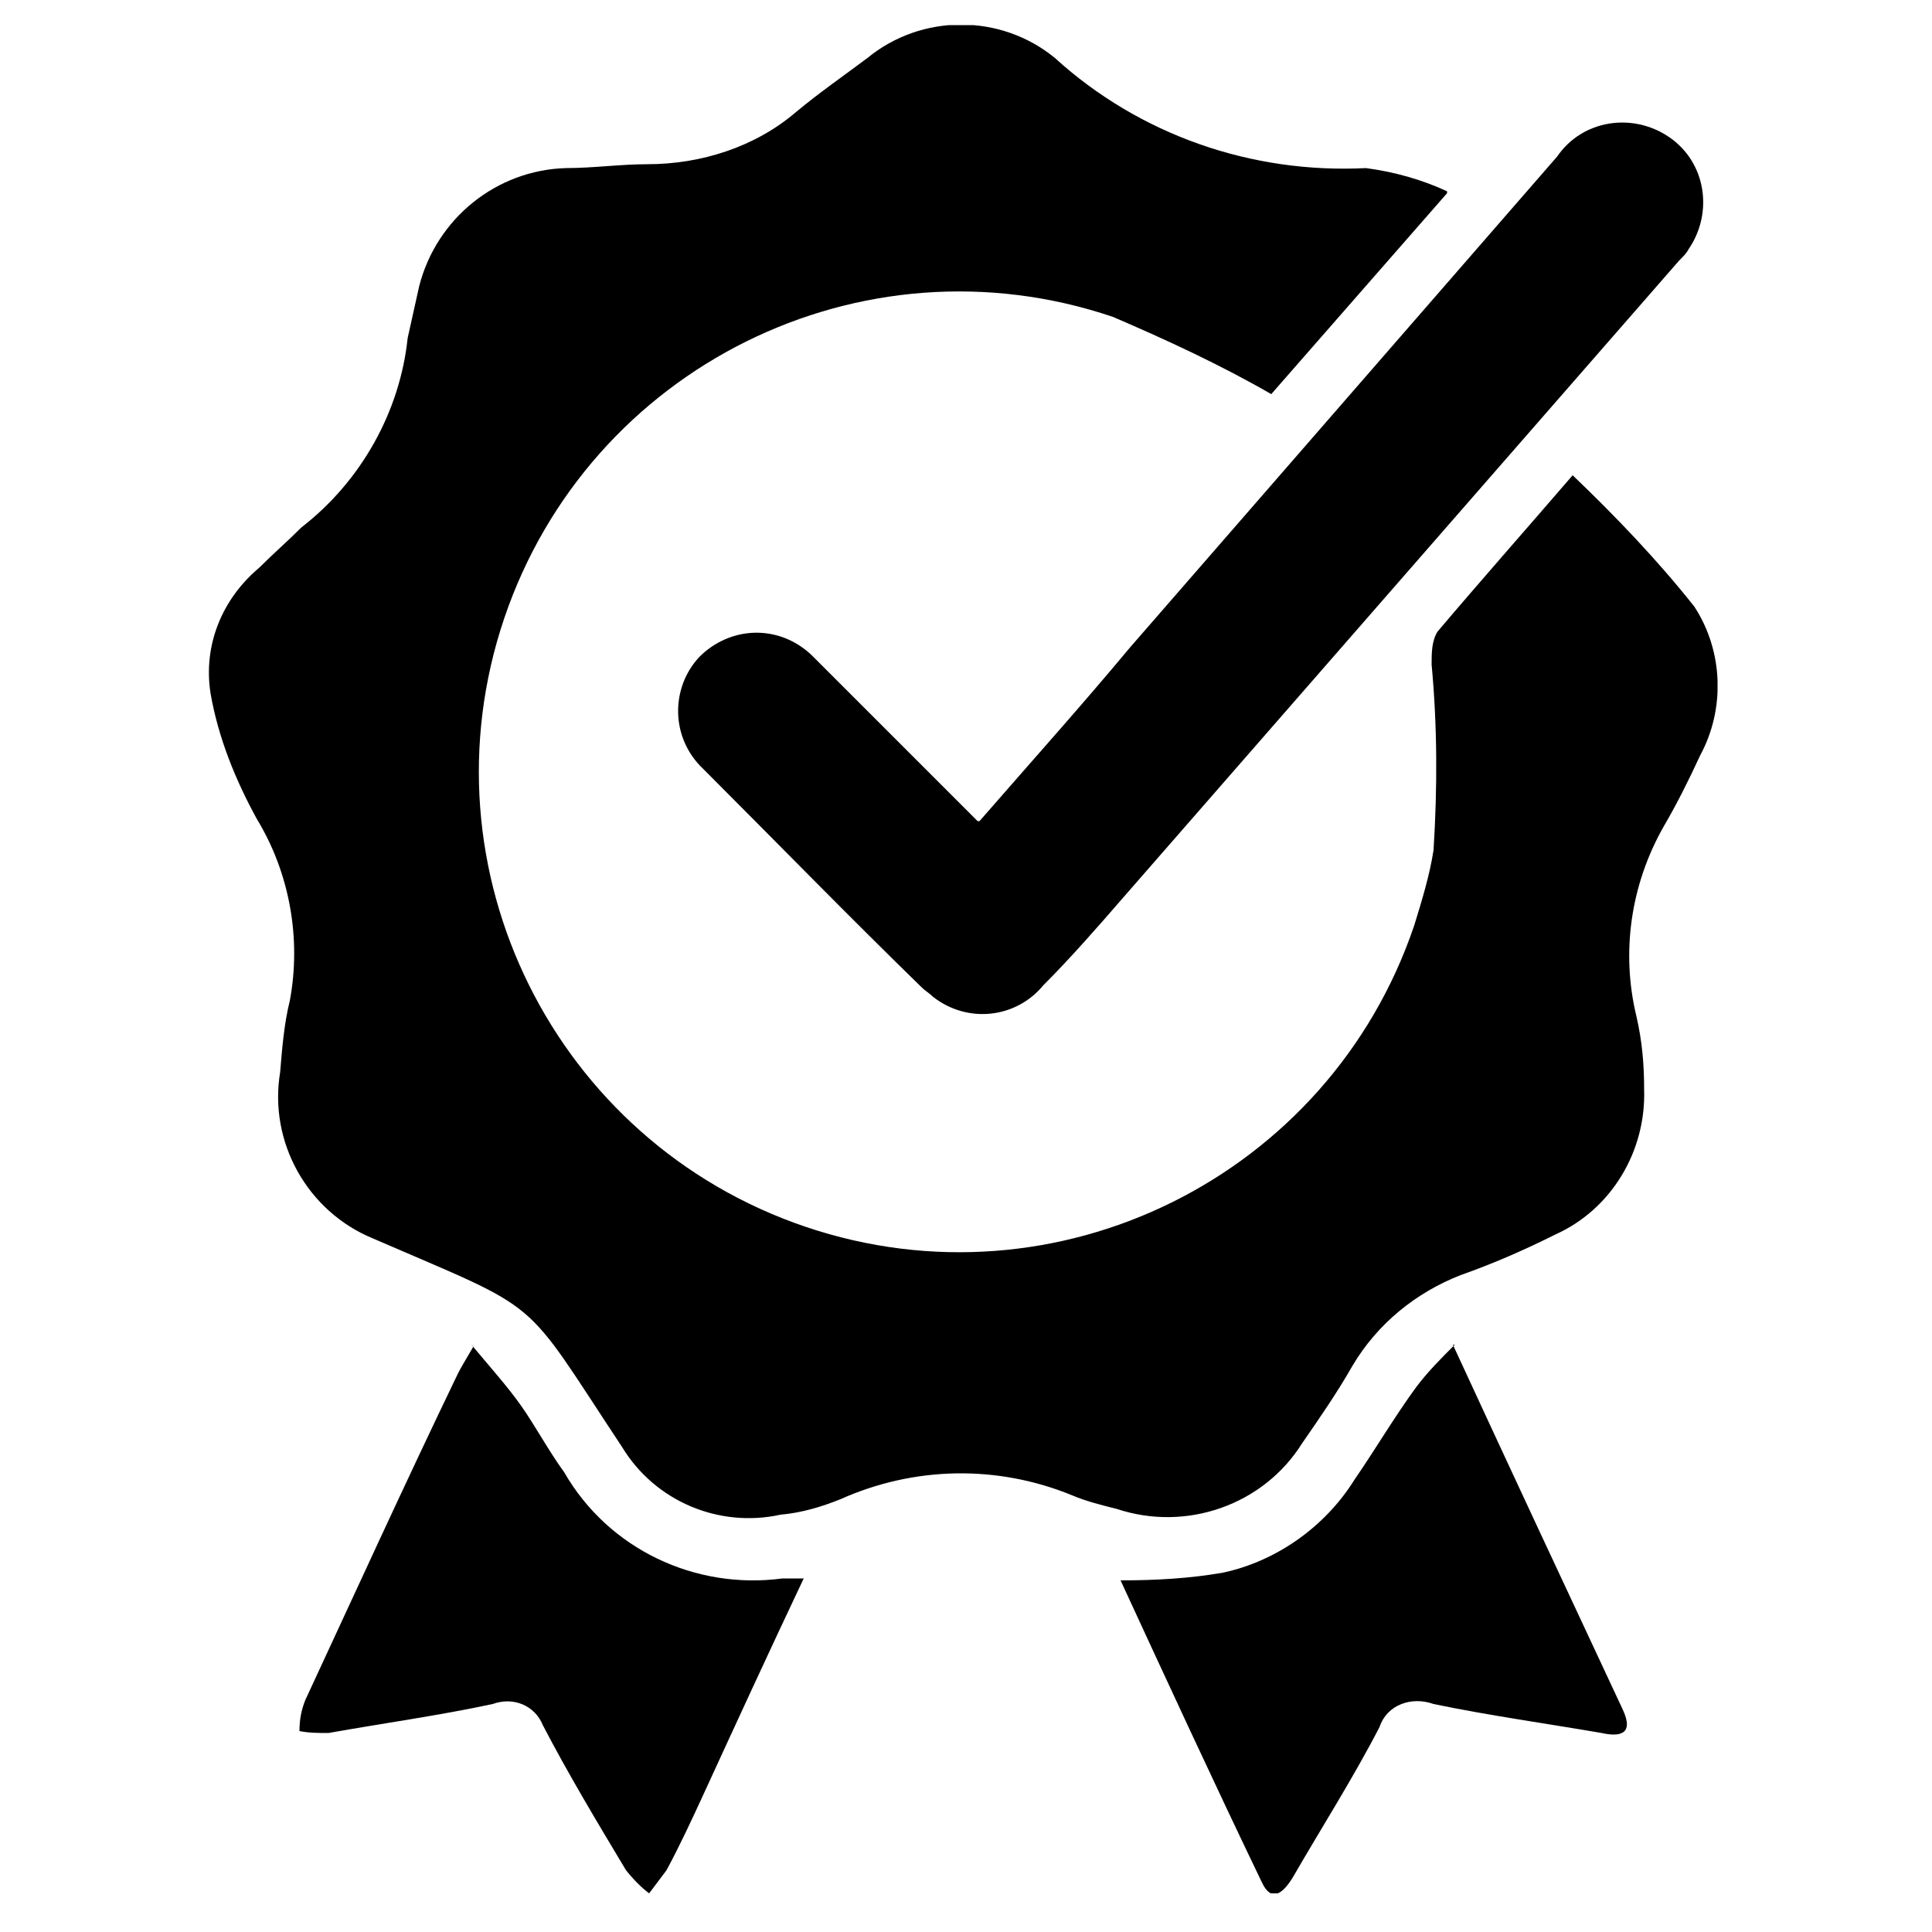
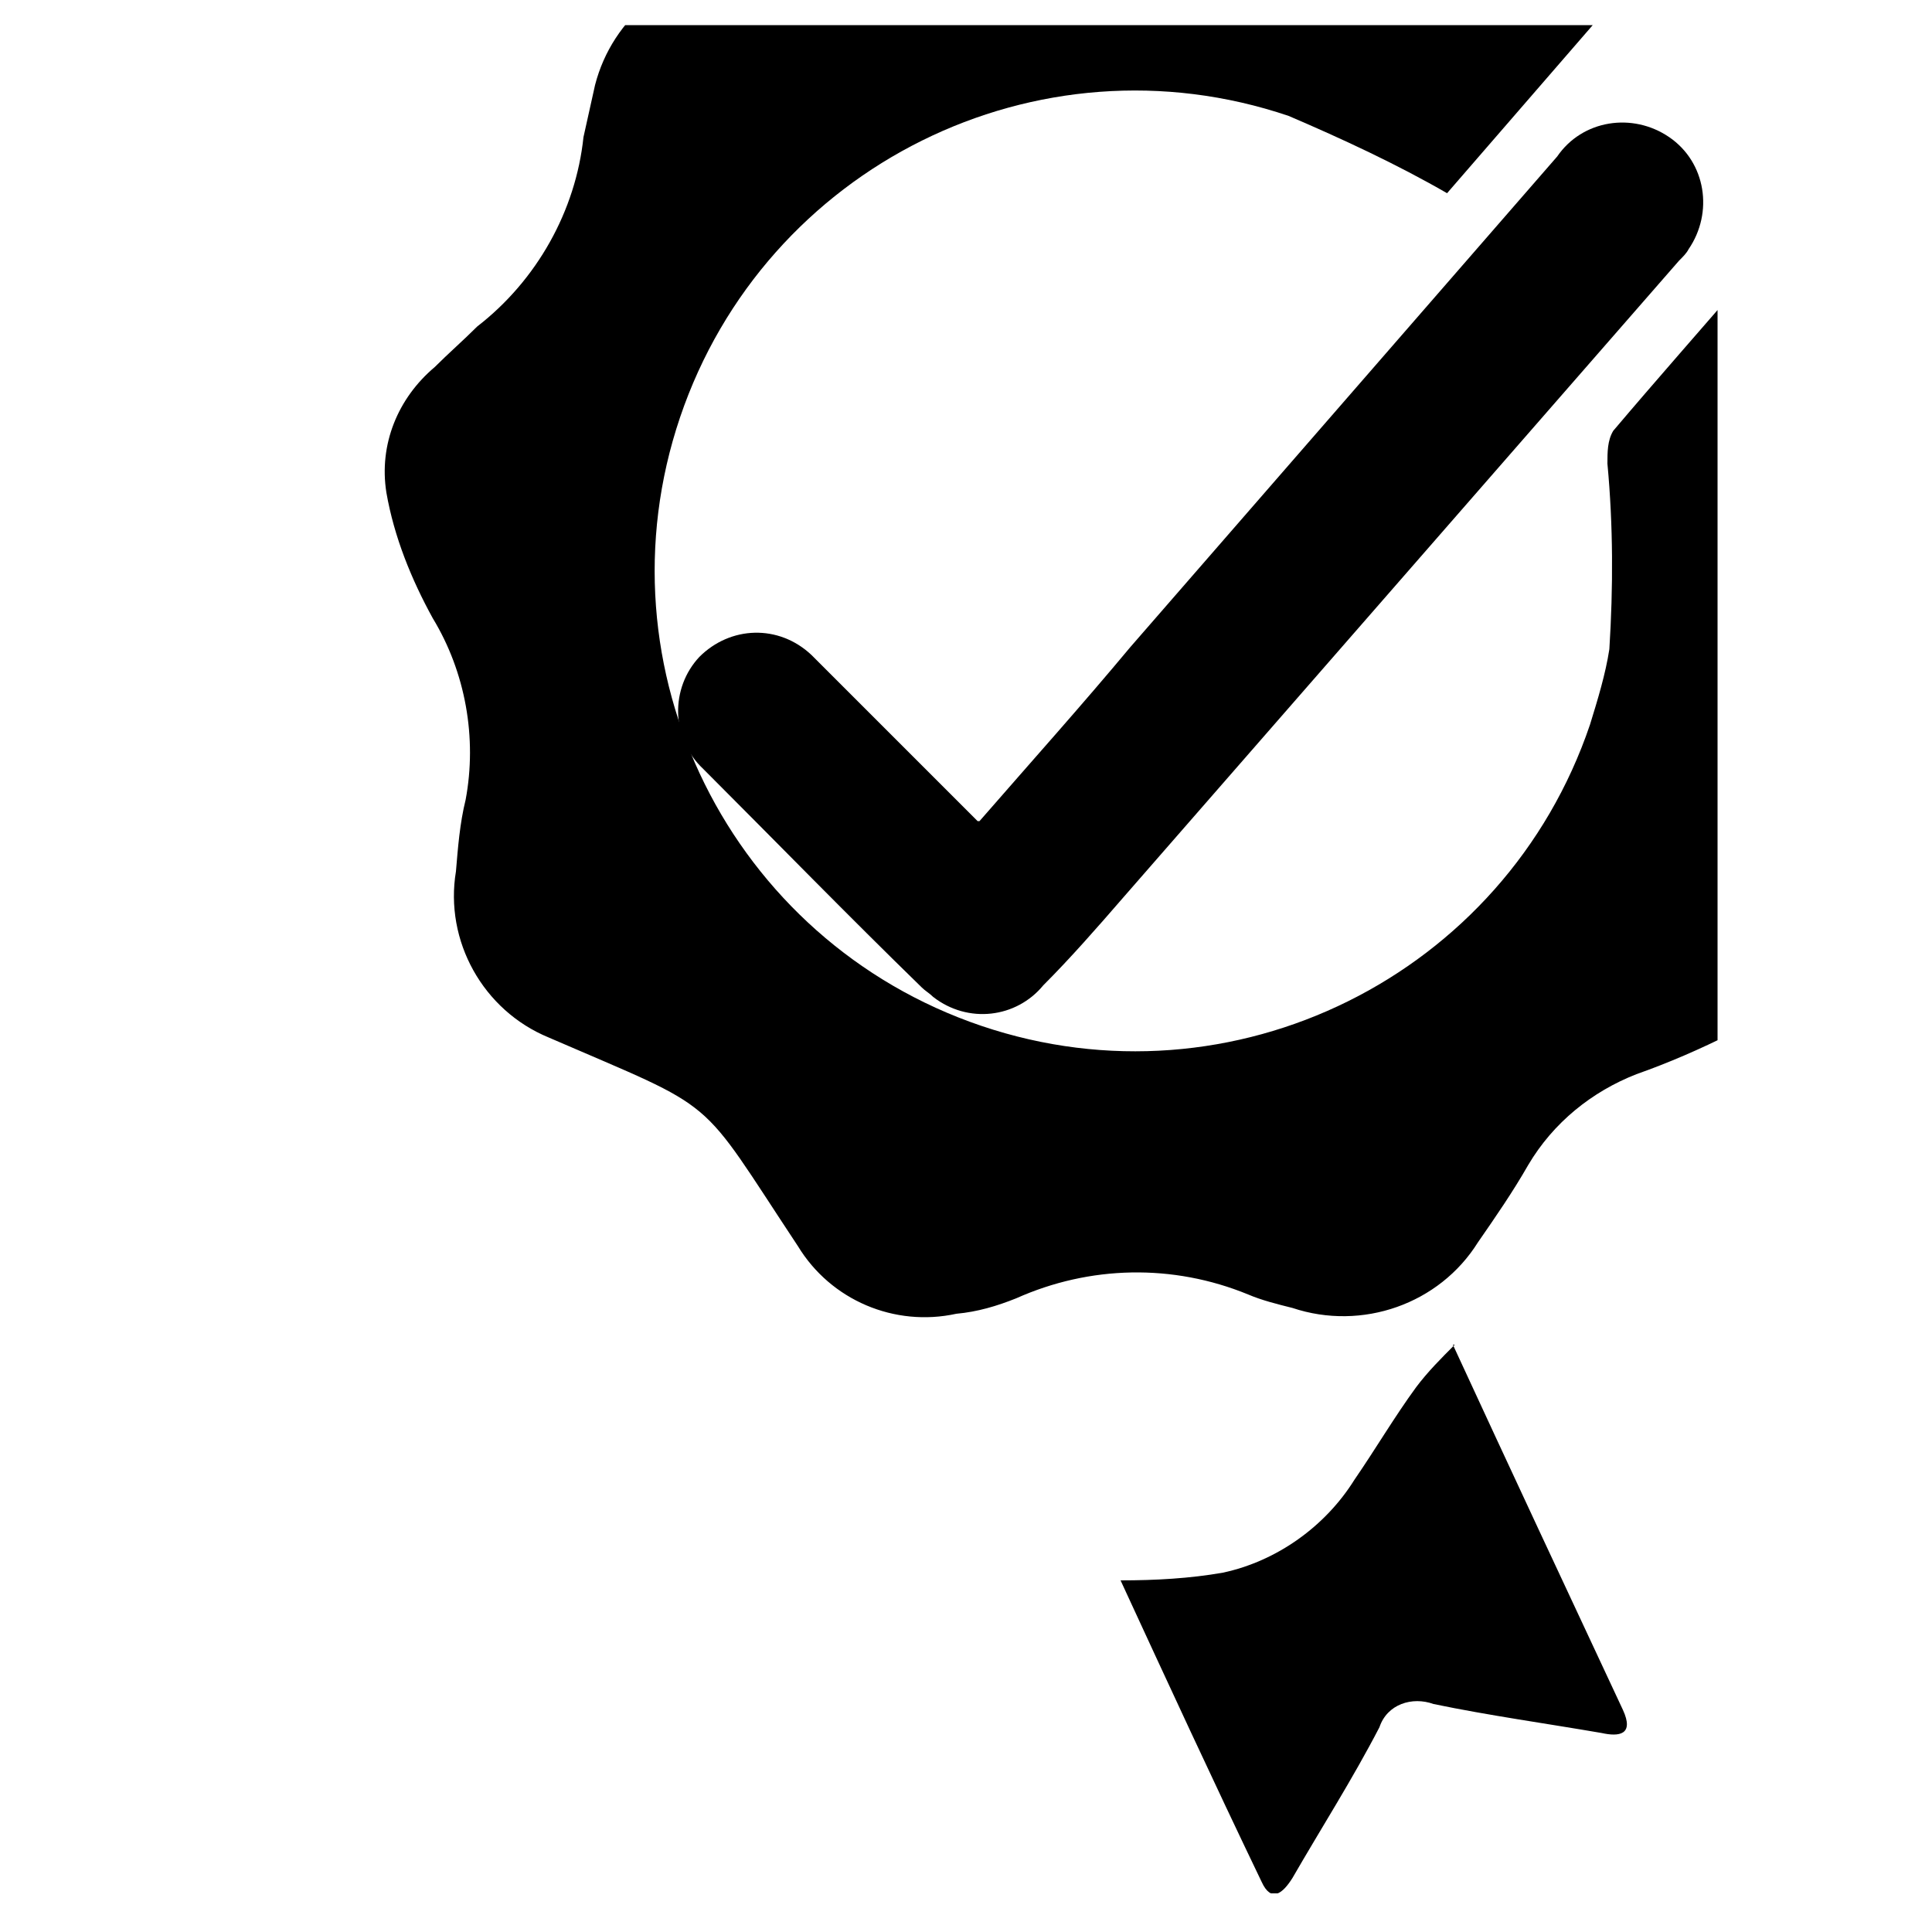
<svg xmlns="http://www.w3.org/2000/svg" id="Layer_1" data-name="Layer 1" version="1.1" viewBox="0 0 100 100">
  <defs>
    <style>
      .cls-1 {
        fill: #000;
      }

      .cls-1, .cls-2 {
        stroke-width: 0px;
      }

      .cls-2 {
        fill: none;
      }

      .cls-3 {
        clip-path: url(#clippath);
      }
    </style>
    <clipPath id="clippath">
      <rect class="cls-2" x="10.7" y="1.3" width="78.2" height="96.7" />
    </clipPath>
  </defs>
  <g class="cls-3">
    <g id="Group_4123" data-name="Group 4123">
-       <path id="Path_39304" data-name="Path 39304" class="cls-1" d="M74.9,10l-9.1,10.4c-2.6-1.5-5.4-2.8-8.2-4-13-4.4-27.1,2.6-31.5,15.6-4.4,13,2.6,27.1,15.6,31.5,13,4.4,27.1-2.6,31.5-15.6.4-1.3.8-2.6,1-3.9.2-3.2.2-6.4-.1-9.6,0-.6,0-1.2.3-1.7,2.2-2.6,4.5-5.2,7-8.1,2.2,2.1,4.4,4.4,6.3,6.8,1.5,2.3,1.6,5.3.3,7.7-.6,1.3-1.2,2.5-1.9,3.7-1.7,3-2.2,6.5-1.4,9.8.3,1.3.4,2.5.4,3.8.1,3.2-1.7,6.2-4.6,7.5-1.6.8-3.2,1.5-4.9,2.1-2.3.9-4.3,2.5-5.6,4.7-.8,1.4-1.7,2.7-2.6,4-2,3.2-6,4.6-9.6,3.4-.8-.2-1.6-.4-2.3-.7-3.9-1.6-8.2-1.5-12,.2-1,.4-2,.7-3.1.8-3.2.7-6.5-.7-8.2-3.5-5.3-8-3.9-6.9-12.9-10.8-3.4-1.4-5.4-5-4.8-8.6.1-1.2.2-2.5.5-3.7.6-3.2,0-6.6-1.7-9.4-1.1-2-2-4.2-2.4-6.5-.4-2.5.6-4.9,2.5-6.5.7-.7,1.5-1.4,2.2-2.1,3.1-2.4,5.1-6,5.5-9.8.2-.9.4-1.8.6-2.7.9-3.5,4-6,7.6-6.1,1.4,0,2.8-.2,4.2-.2,2.8,0,5.6-.9,7.7-2.7,1.2-1,2.5-1.9,3.7-2.8,2.8-2.3,6.9-2.3,9.7,0,4.4,4,10.2,6,16.1,5.7,1.5.2,2.9.6,4.2,1.2" />
+       <path id="Path_39304" data-name="Path 39304" class="cls-1" d="M74.9,10c-2.6-1.5-5.4-2.8-8.2-4-13-4.4-27.1,2.6-31.5,15.6-4.4,13,2.6,27.1,15.6,31.5,13,4.4,27.1-2.6,31.5-15.6.4-1.3.8-2.6,1-3.9.2-3.2.2-6.4-.1-9.6,0-.6,0-1.2.3-1.7,2.2-2.6,4.5-5.2,7-8.1,2.2,2.1,4.4,4.4,6.3,6.8,1.5,2.3,1.6,5.3.3,7.7-.6,1.3-1.2,2.5-1.9,3.7-1.7,3-2.2,6.5-1.4,9.8.3,1.3.4,2.5.4,3.8.1,3.2-1.7,6.2-4.6,7.5-1.6.8-3.2,1.5-4.9,2.1-2.3.9-4.3,2.5-5.6,4.7-.8,1.4-1.7,2.7-2.6,4-2,3.2-6,4.6-9.6,3.4-.8-.2-1.6-.4-2.3-.7-3.9-1.6-8.2-1.5-12,.2-1,.4-2,.7-3.1.8-3.2.7-6.5-.7-8.2-3.5-5.3-8-3.9-6.9-12.9-10.8-3.4-1.4-5.4-5-4.8-8.6.1-1.2.2-2.5.5-3.7.6-3.2,0-6.6-1.7-9.4-1.1-2-2-4.2-2.4-6.5-.4-2.5.6-4.9,2.5-6.5.7-.7,1.5-1.4,2.2-2.1,3.1-2.4,5.1-6,5.5-9.8.2-.9.4-1.8.6-2.7.9-3.5,4-6,7.6-6.1,1.4,0,2.8-.2,4.2-.2,2.8,0,5.6-.9,7.7-2.7,1.2-1,2.5-1.9,3.7-2.8,2.8-2.3,6.9-2.3,9.7,0,4.4,4,10.2,6,16.1,5.7,1.5.2,2.9.6,4.2,1.2" />
      <path id="Path_39305" data-name="Path 39305" class="cls-1" d="M50.7,42.5c2.7-3.1,5.3-6,7.8-9,7.4-8.5,14.7-16.9,22.1-25.4,1.3-1.9,3.9-2.3,5.8-1,1.9,1.3,2.3,3.9,1,5.8-.1.2-.3.4-.5.6-9.6,11-19.2,22-28.8,33-1.3,1.5-2.7,3.1-4.1,4.5-1.4,1.7-3.9,2-5.7.6-.2-.2-.4-.3-.6-.5-3.8-3.7-7.5-7.5-11.3-11.3-1.7-1.6-1.7-4.2-.2-5.8,0,0,0,0,0,0,1.6-1.6,4.1-1.7,5.8-.1,0,0,0,0,.1.1,2.8,2.8,5.6,5.6,8.5,8.5" />
-       <path id="Path_39306" data-name="Path 39306" class="cls-1" d="M24.4,69.6c1,1.2,1.9,2.2,2.6,3.2s1.4,2.3,2.2,3.4c2.3,4,6.8,6.1,11.3,5.5.3,0,.6,0,1.1,0-1.8,3.8-3.5,7.5-5.2,11.2-.6,1.3-1.2,2.6-1.9,3.9-.3.4-.6.8-.9,1.2-.4-.3-.8-.7-1.2-1.2-1.5-2.5-3-5-4.3-7.5-.4-1-1.5-1.5-2.6-1.1-2.8.6-5.7,1-8.5,1.5-.5,0-1,0-1.5-.1,0-.6.1-1.1.3-1.6,2.6-5.6,5.2-11.3,7.9-16.9.2-.4.4-.7.8-1.4" />
      <path id="Path_39307" data-name="Path 39307" class="cls-1" d="M75.2,69.6c3,6.5,5.9,12.7,8.8,18.9.6,1.3-.2,1.4-1.1,1.2-2.9-.5-5.8-.9-8.7-1.5-1.1-.4-2.4,0-2.8,1.2,0,0,0,0,0,0-1.4,2.7-3,5.2-4.5,7.8-.5.8-1.1,1.3-1.6.2-2.5-5.2-4.9-10.4-7.3-15.6,1.8,0,3.6-.1,5.3-.4,2.8-.6,5.3-2.4,6.8-4.8,1.1-1.6,2.1-3.3,3.2-4.8.6-.8,1.3-1.5,2-2.2" />
    </g>
  </g>
</svg>